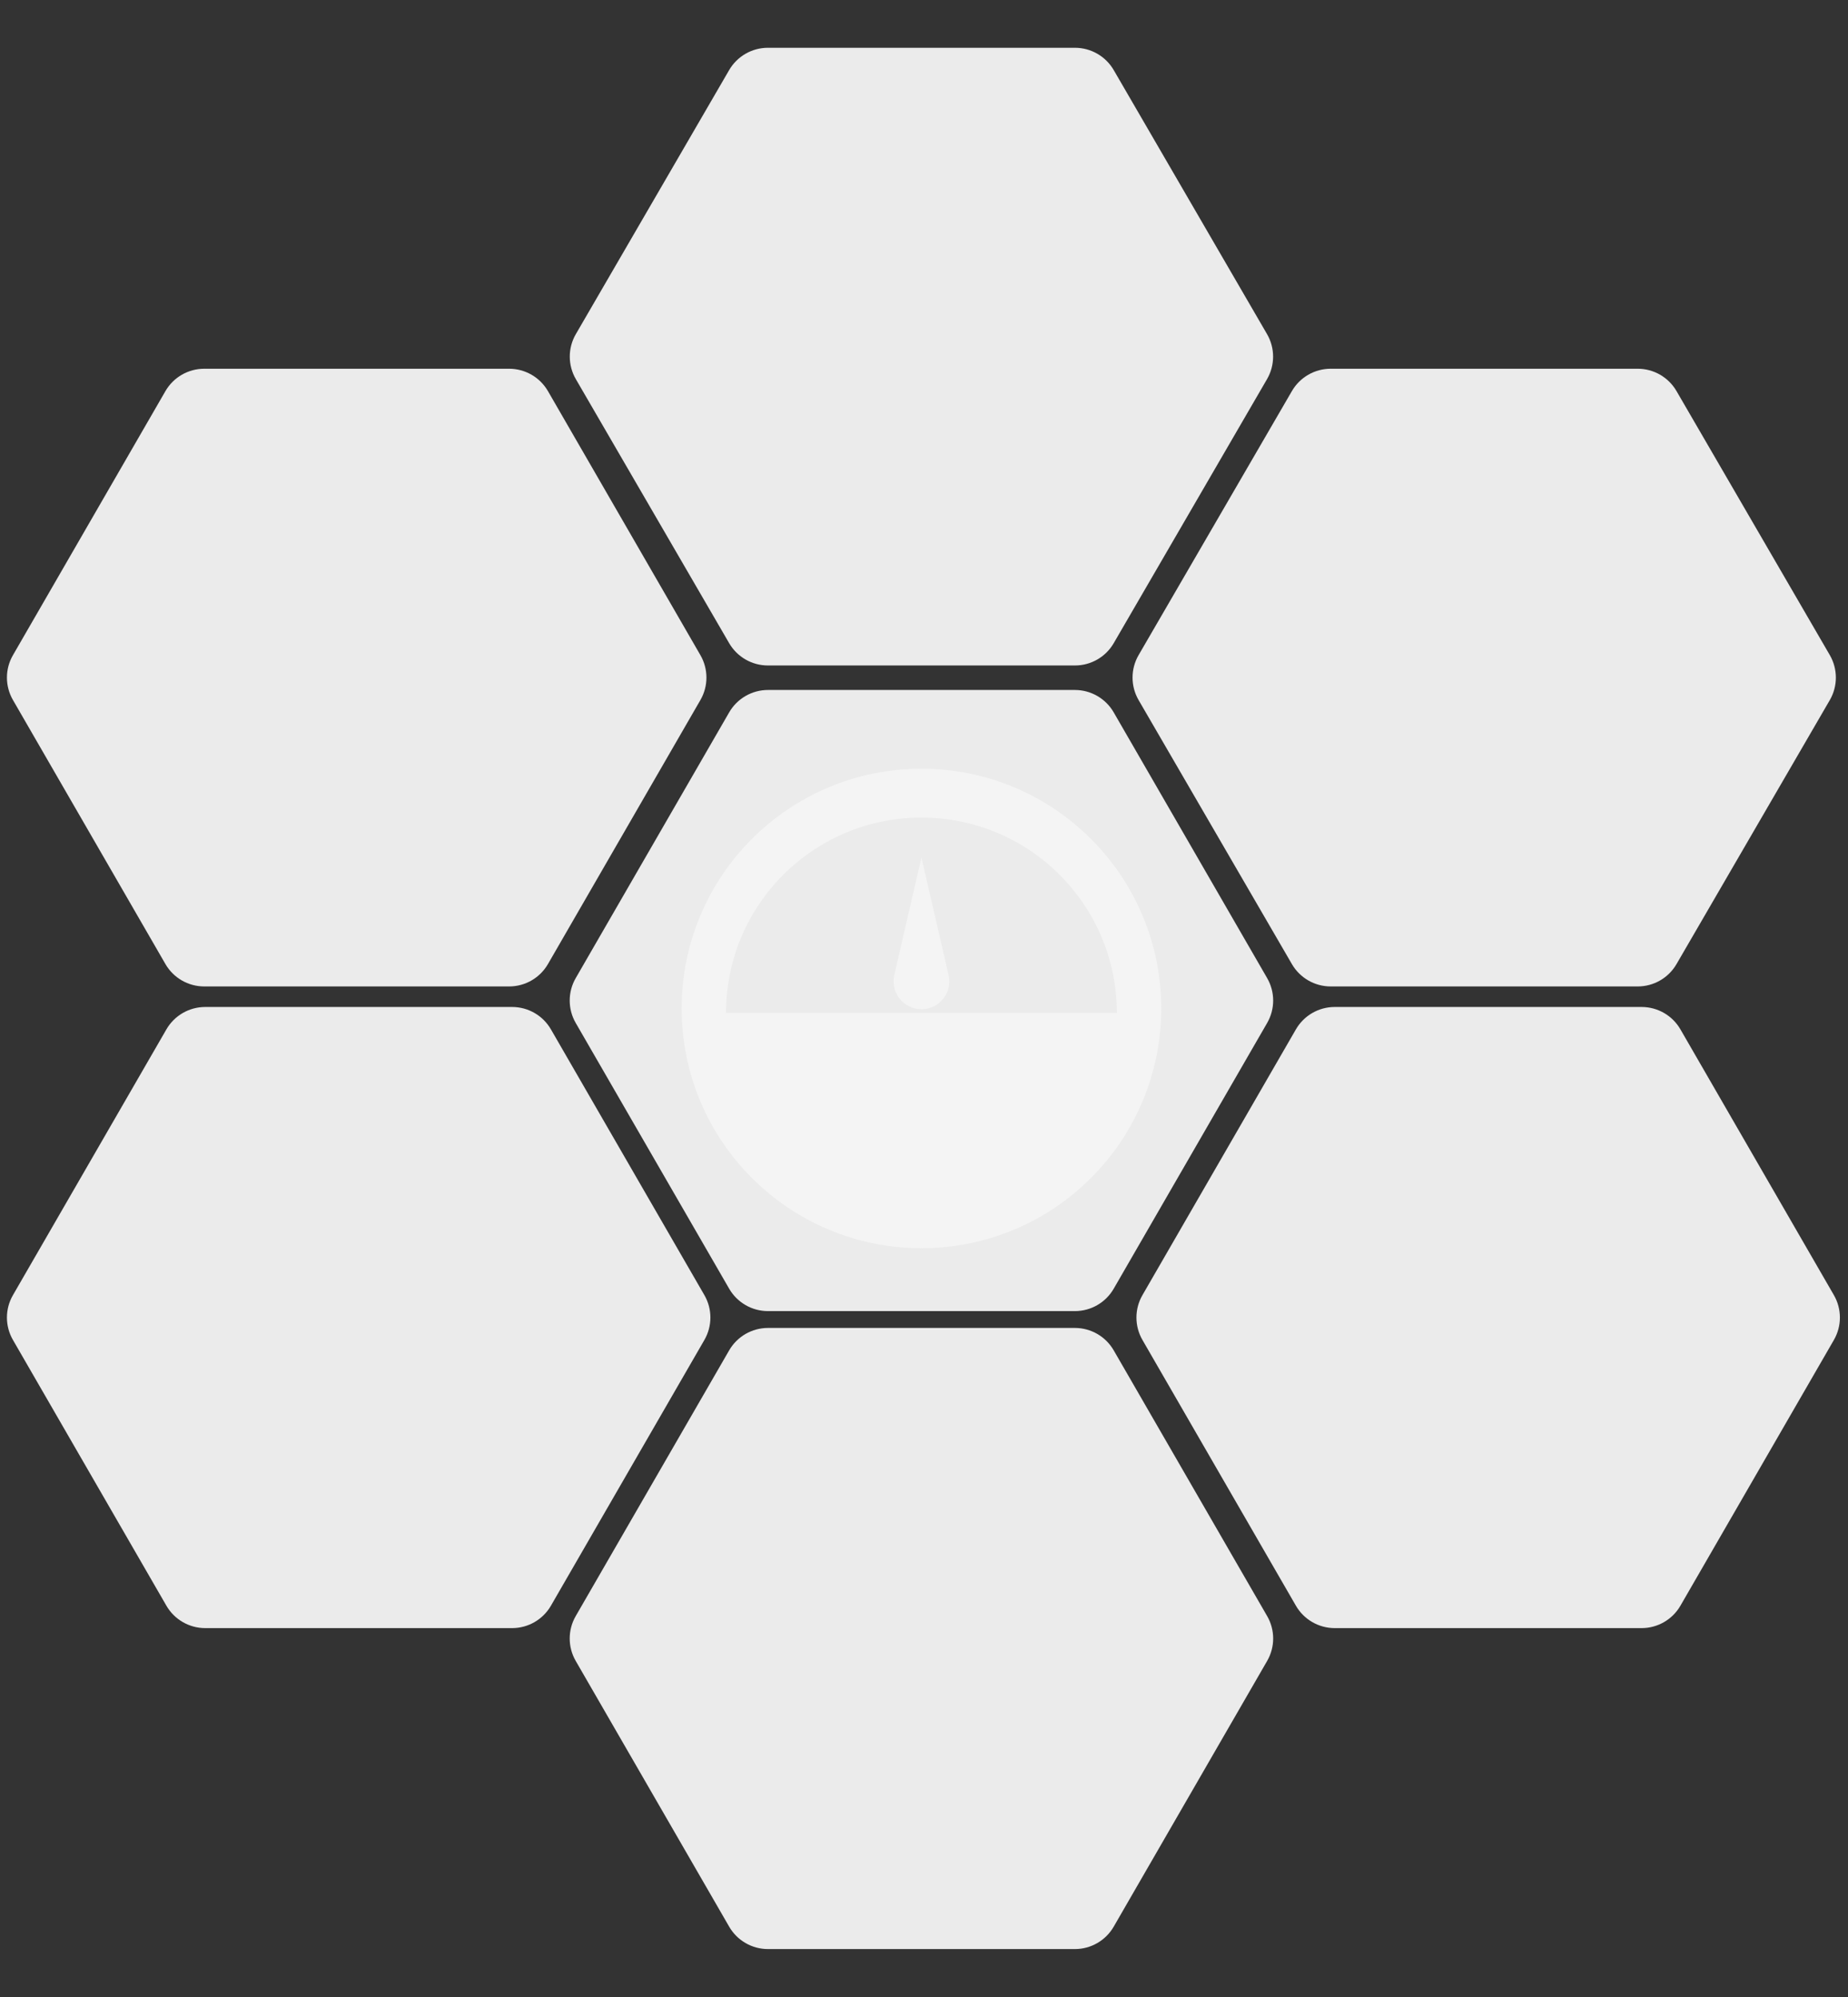
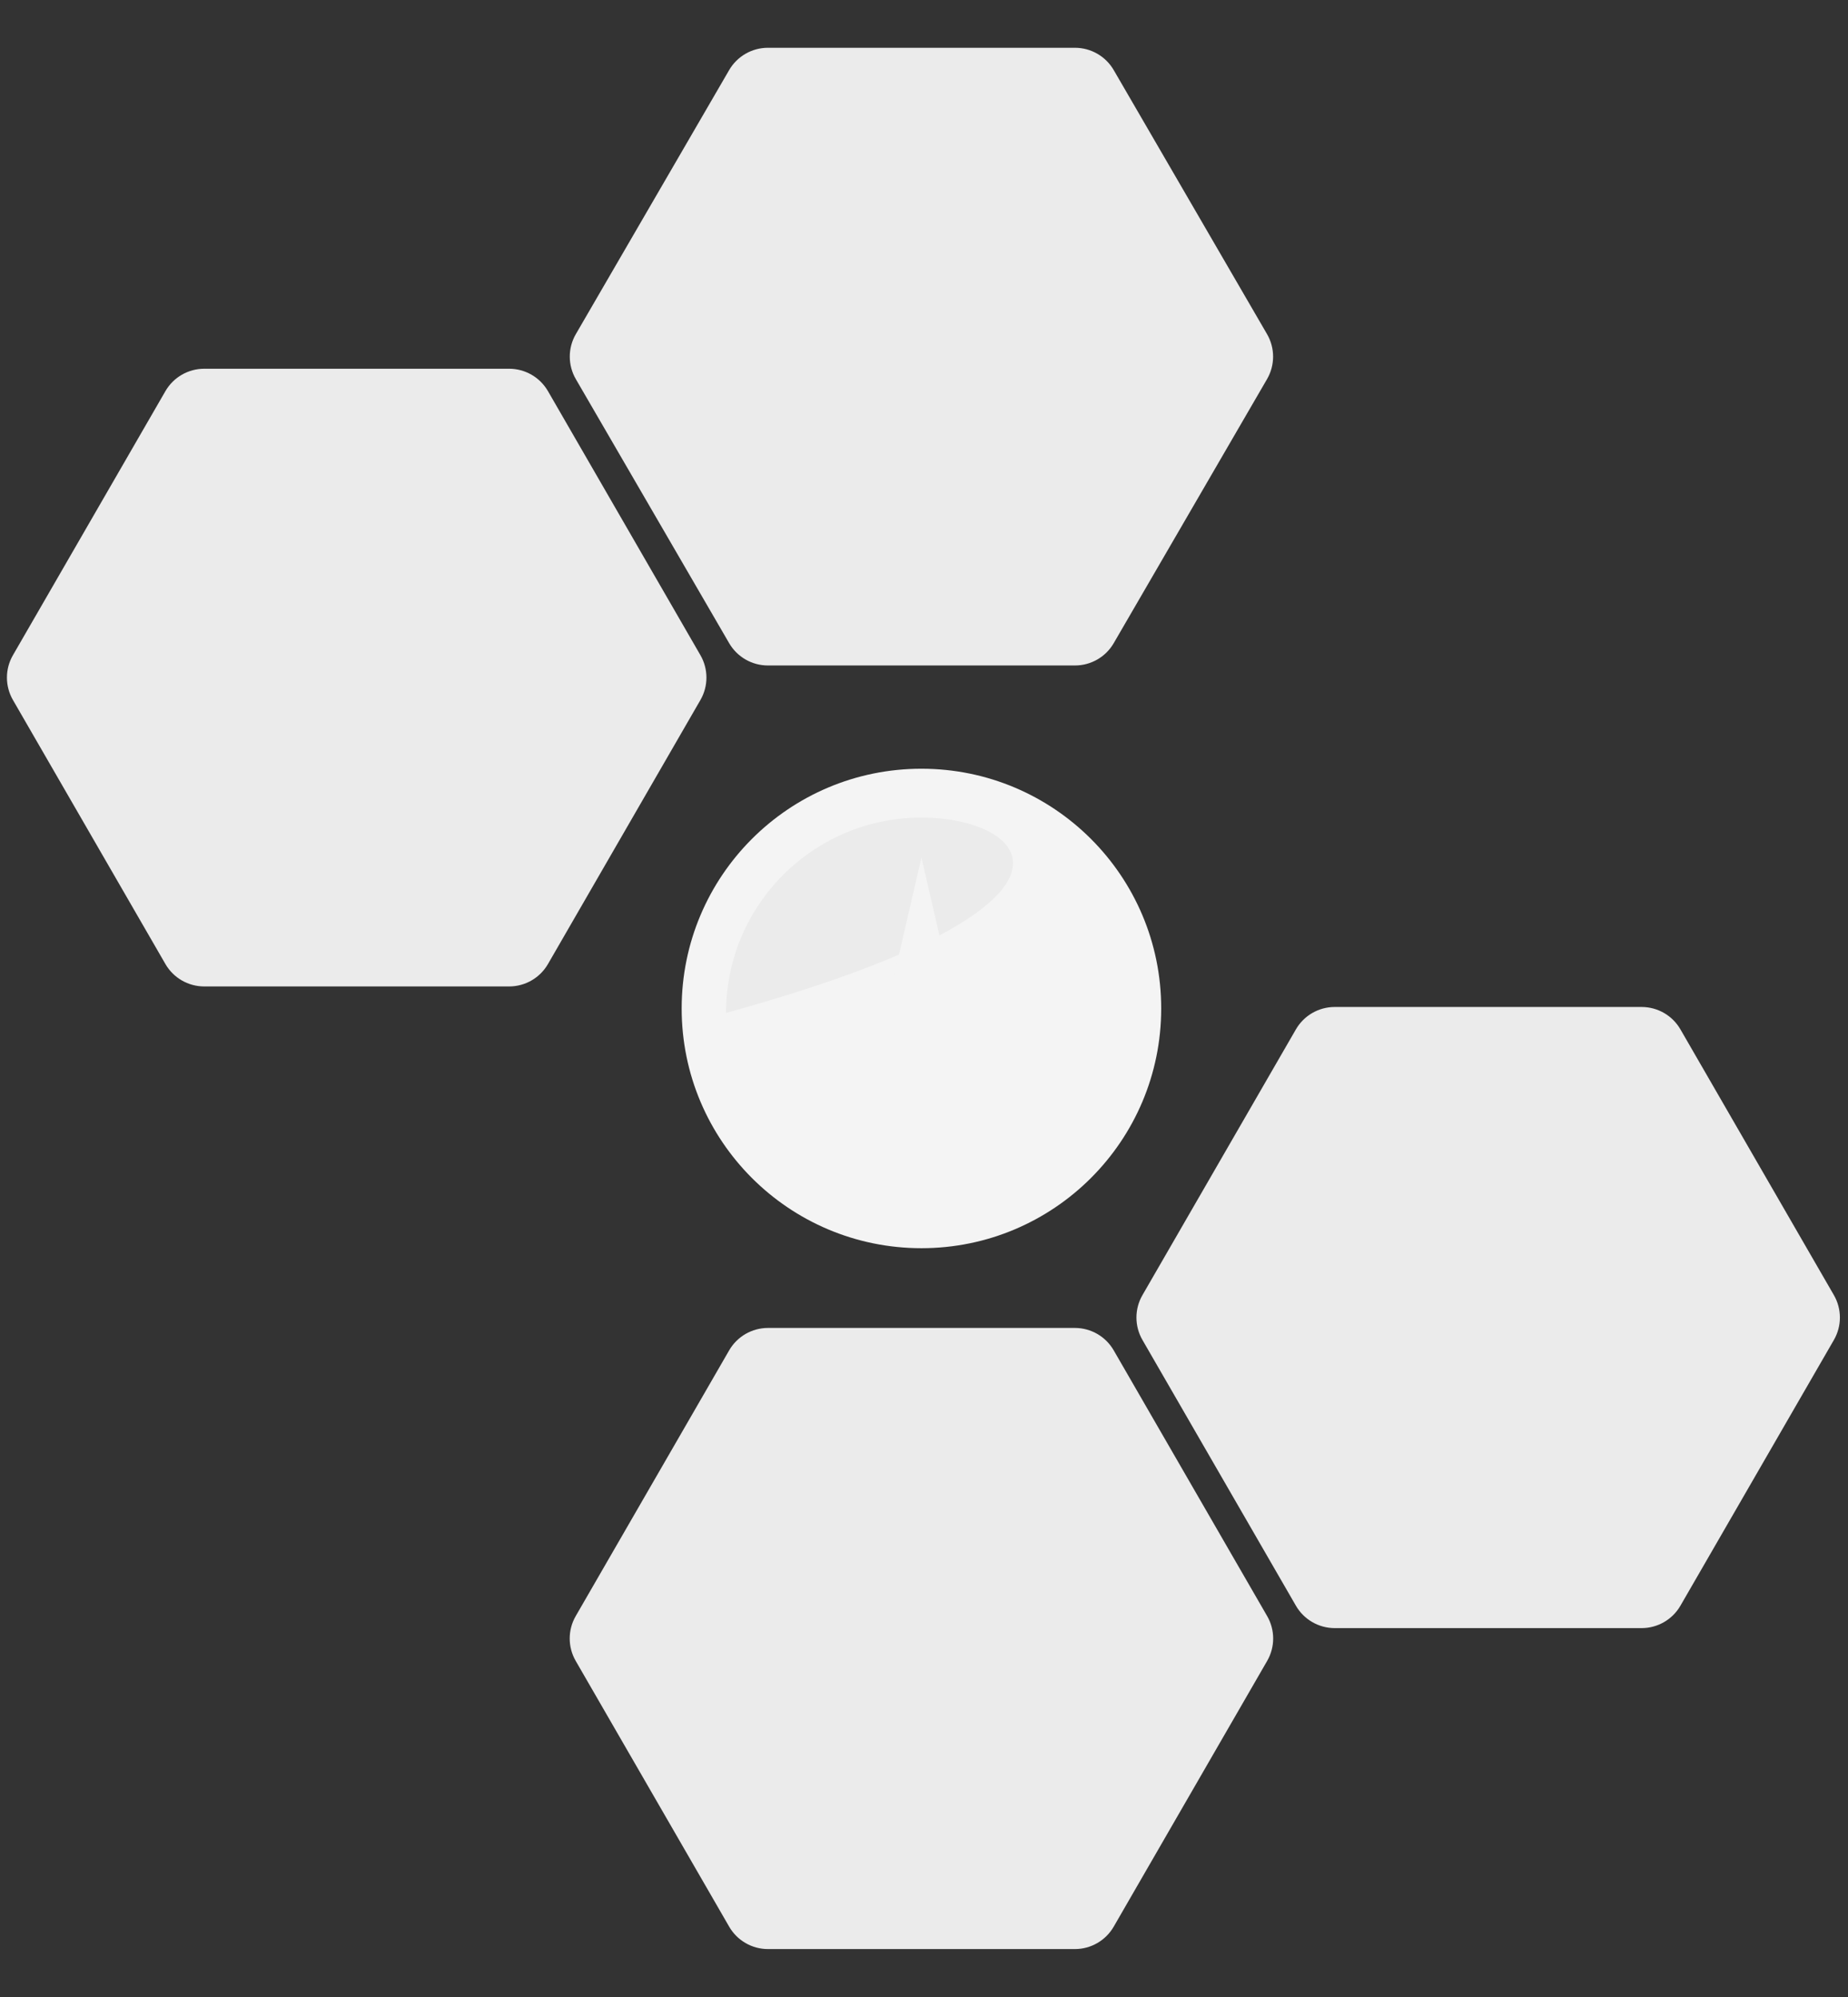
<svg xmlns="http://www.w3.org/2000/svg" width="371" height="401" viewBox="0 0 371 401" fill="none">
  <rect x="0" y="0" width="371" height="401" fill="#333333" stroke="none" />
-   <path d="M141.412 260.049C143.02 262.833 143.02 266.264 141.412 269.049L110.605 322.407C108.998 325.191 106.027 326.907 102.811 326.907L41.199 326.907C37.983 326.907 35.012 325.191 33.404 322.407L2.598 269.049C0.99 266.264 0.99 262.833 2.598 260.049L33.404 206.691C35.012 203.906 37.983 202.191 41.199 202.191L102.811 202.191C106.027 202.191 108.998 203.906 110.605 206.691L141.412 260.049Z" fill="#EBEBEB" />
-   <path d="M254.392 196.398C256 199.182 256 202.613 254.392 205.398L223.586 258.756C221.978 261.541 219.007 263.256 215.791 263.256L154.179 263.256C150.963 263.256 147.992 261.541 146.385 258.756L115.578 205.398C113.971 202.613 113.971 199.182 115.578 196.398L146.385 143.04C147.992 140.255 150.963 138.54 154.179 138.54L215.791 138.54C219.007 138.54 221.978 140.255 223.586 143.04L254.392 196.398Z" fill="#EBEBEB" />
  <path d="M254.392 324.495C256 327.28 256 330.71 254.392 333.495L223.586 386.853C221.978 389.638 219.007 391.353 215.791 391.353L154.179 391.353C150.963 391.353 147.992 389.638 146.385 386.853L115.578 333.495C113.971 330.71 113.971 327.28 115.578 324.495L146.385 271.137C147.992 268.352 150.963 266.637 154.179 266.637L215.791 266.637C219.007 266.637 221.978 268.352 223.586 271.137L254.392 324.495Z" fill="#EBEBEB" />
  <path d="M254.367 67.088C255.989 69.882 255.989 73.332 254.367 76.126L223.589 129.139C221.979 131.914 219.014 133.621 215.806 133.621L154.164 133.621C150.957 133.621 147.992 131.914 146.381 129.139L115.604 76.126C113.981 73.332 113.981 69.882 115.604 67.088L146.381 14.075C147.992 11.301 150.957 9.594 154.164 9.594L215.806 9.594C219.014 9.594 221.979 11.301 223.589 14.075L254.367 67.088Z" fill="#EBEBEB" />
-   <path d="M367.347 131.535C368.969 134.329 368.969 137.778 367.347 140.572L336.569 193.586C334.959 196.36 331.994 198.067 328.786 198.067L267.145 198.067C263.937 198.067 260.972 196.36 259.361 193.586L228.584 140.572C226.962 137.778 226.962 134.329 228.584 131.535L259.361 78.521C260.972 75.747 263.937 74.04 267.145 74.04L328.786 74.04C331.994 74.04 334.959 75.747 336.569 78.521L367.347 131.535Z" fill="#EBEBEB" />
  <path d="M368.168 260.049C369.775 262.833 369.775 266.264 368.168 269.049L337.361 322.407C335.754 325.191 332.783 326.907 329.567 326.907L267.955 326.907C264.739 326.907 261.768 325.191 260.16 322.407L229.354 269.049C227.746 266.264 227.746 262.833 229.354 260.049L260.16 206.691C261.768 203.906 264.739 202.191 267.955 202.191L329.567 202.191C332.783 202.191 335.754 203.906 337.361 206.691L368.168 260.049Z" fill="#EBEBEB" />
  <path d="M140.616 131.554C142.224 134.338 142.224 137.769 140.616 140.554L110.009 193.567C108.401 196.352 105.43 198.067 102.215 198.067L41 198.067C37.784 198.067 34.813 196.352 33.206 193.567L2.598 140.554C0.99 137.769 0.99 134.338 2.598 131.554L33.206 78.54C34.813 75.755 37.784 74.04 41 74.04L102.215 74.04C105.43 74.04 108.401 75.755 110.009 78.54L140.616 131.554Z" fill="#EBEBEB" />
  <g clip-path="url(#clip0_30_17)">
    <path d="M184.985 250.625C211.57 250.625 233.121 229.074 233.121 202.489C233.121 175.904 211.57 154.353 184.985 154.353C158.4 154.353 136.849 175.904 136.849 202.489C136.849 229.074 158.4 250.625 184.985 250.625Z" fill="#F4F4F4" />
-     <path d="M184.985 164.159C163.318 164.159 145.757 181.719 145.757 203.386H224.213C224.213 181.719 206.652 164.159 184.985 164.159Z" fill="#EBEBEB" />
+     <path d="M184.985 164.159C163.318 164.159 145.757 181.719 145.757 203.386C224.213 181.719 206.652 164.159 184.985 164.159Z" fill="#EBEBEB" />
    <path d="M184.985 172.181L179.536 195.786C178.727 199.292 181.39 202.638 184.985 202.638C188.581 202.638 191.243 199.292 190.435 195.786L184.985 172.181Z" fill="#F4F4F4" />
  </g>
  <defs>
    <clipPath id="clip0_30_17">
      <rect width="96.272" height="96.272" fill="white" transform="translate(136.849 154.353)" />
    </clipPath>
  </defs>
</svg>